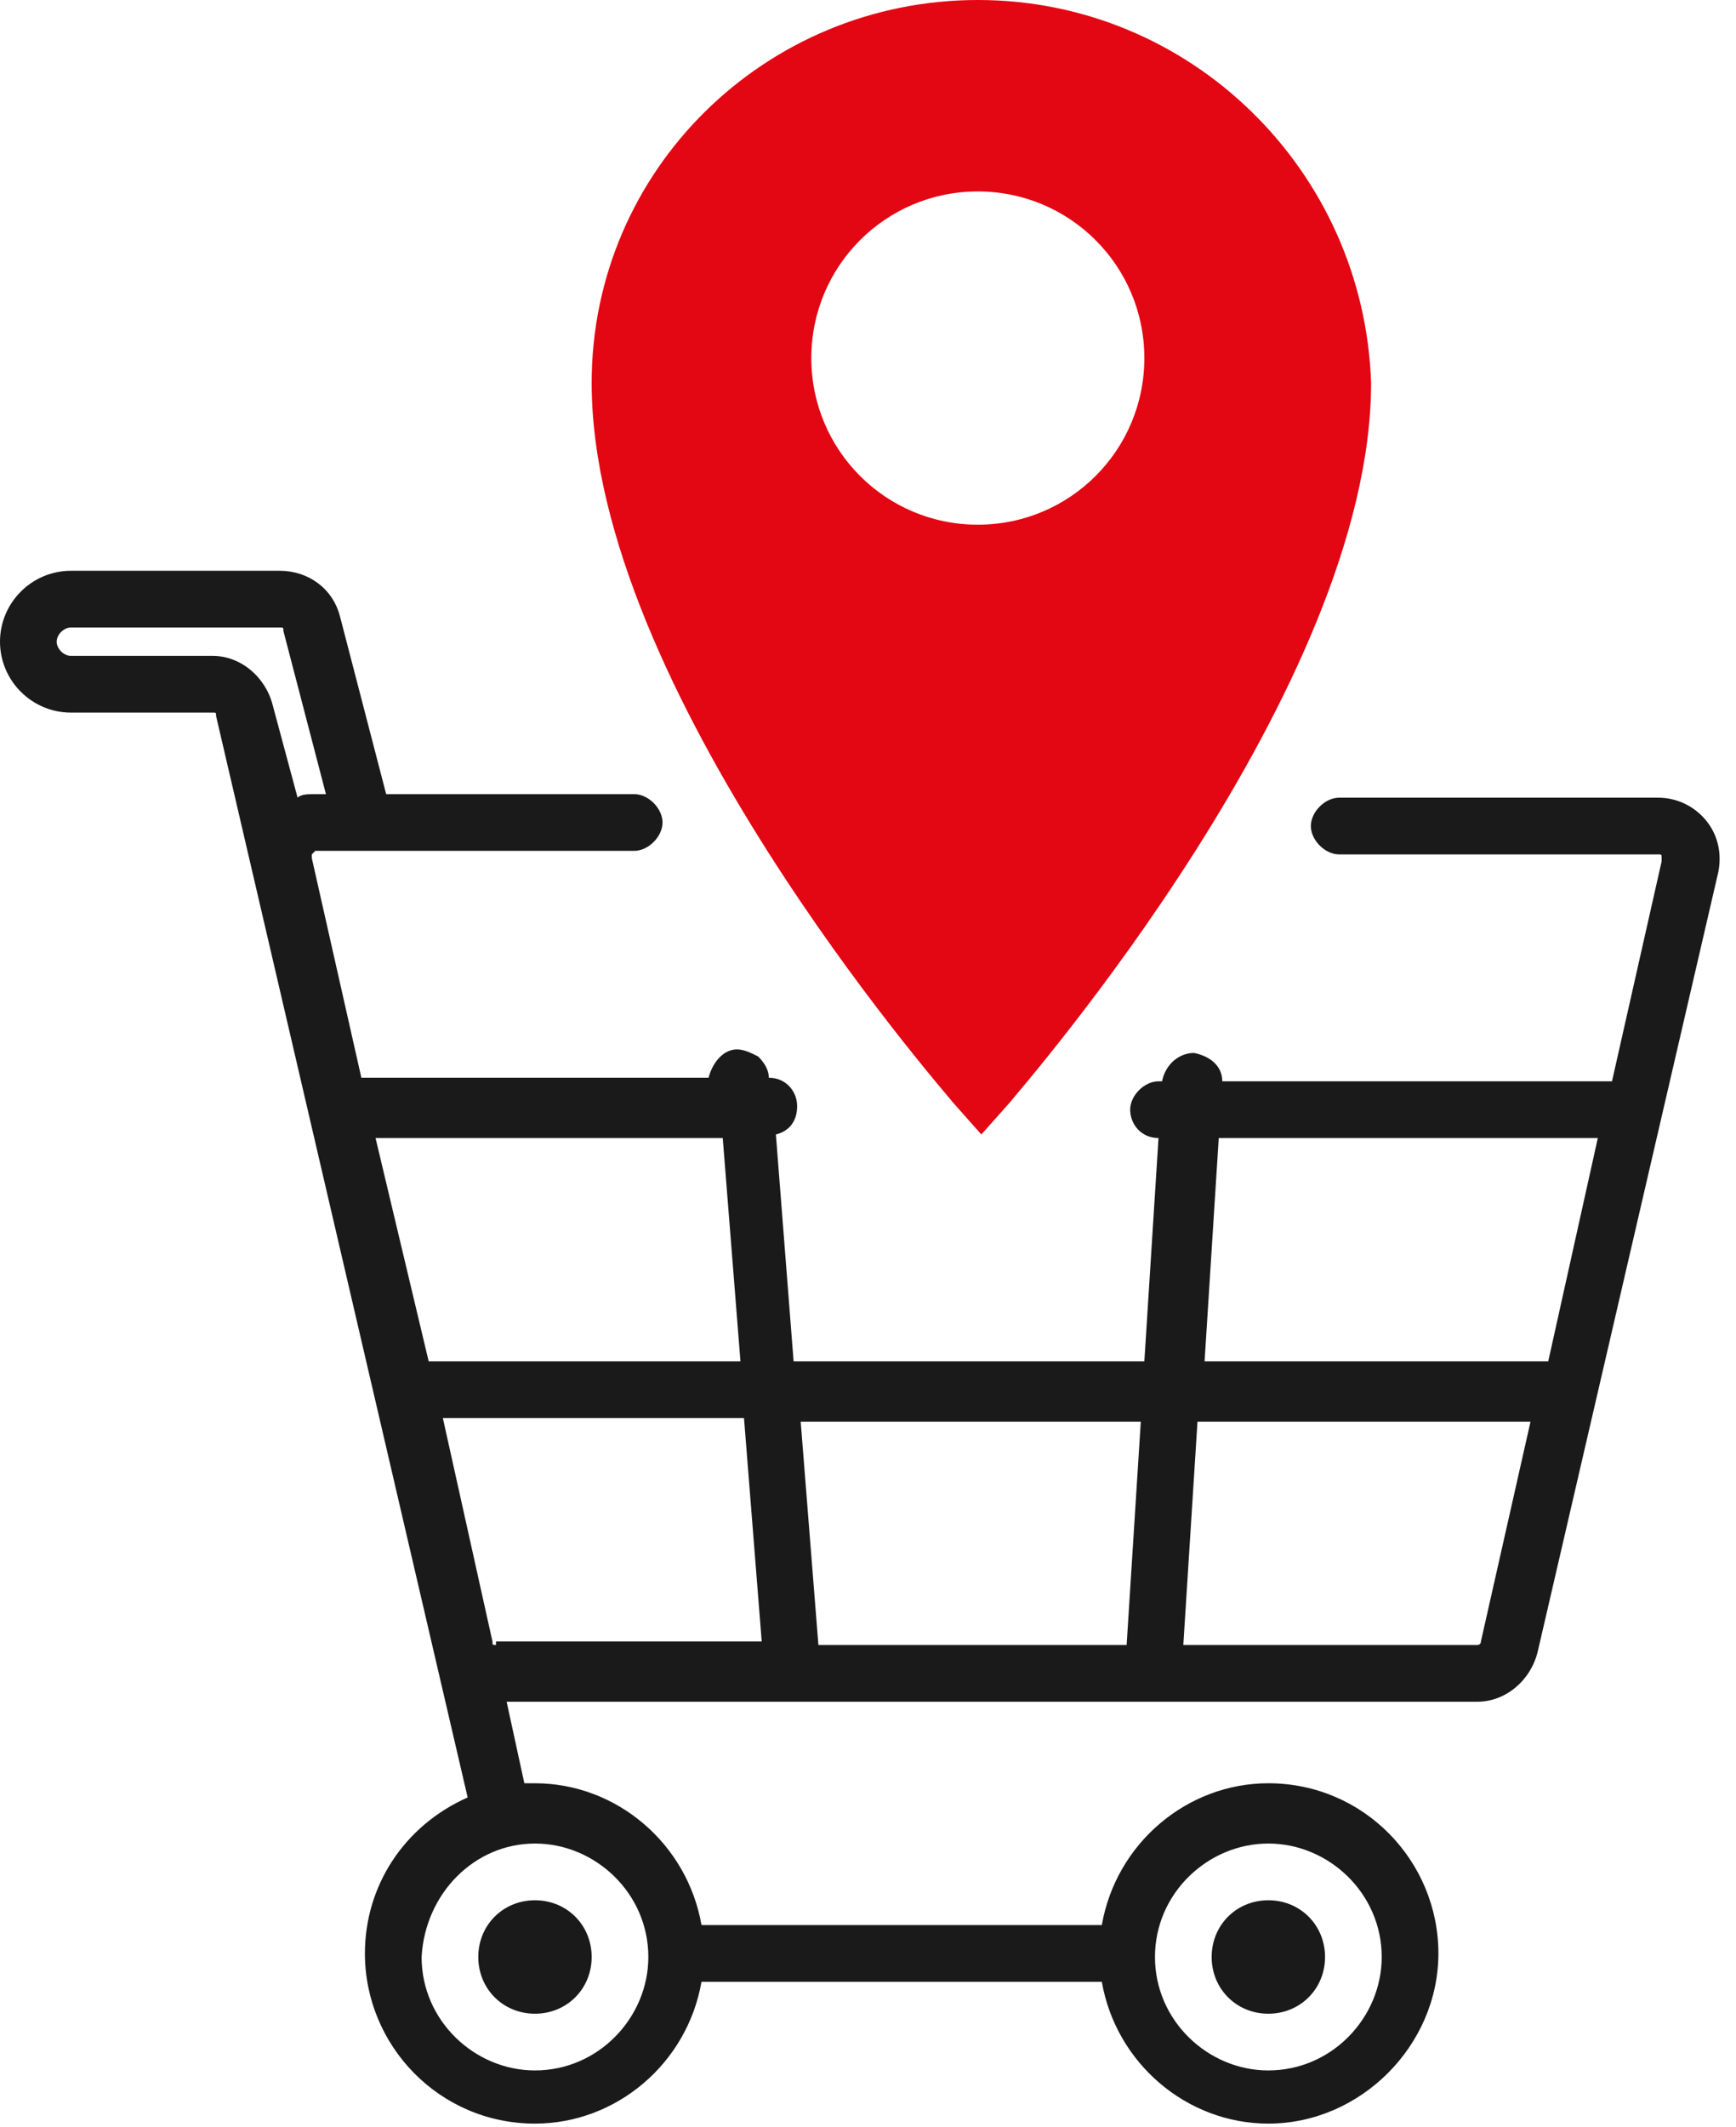
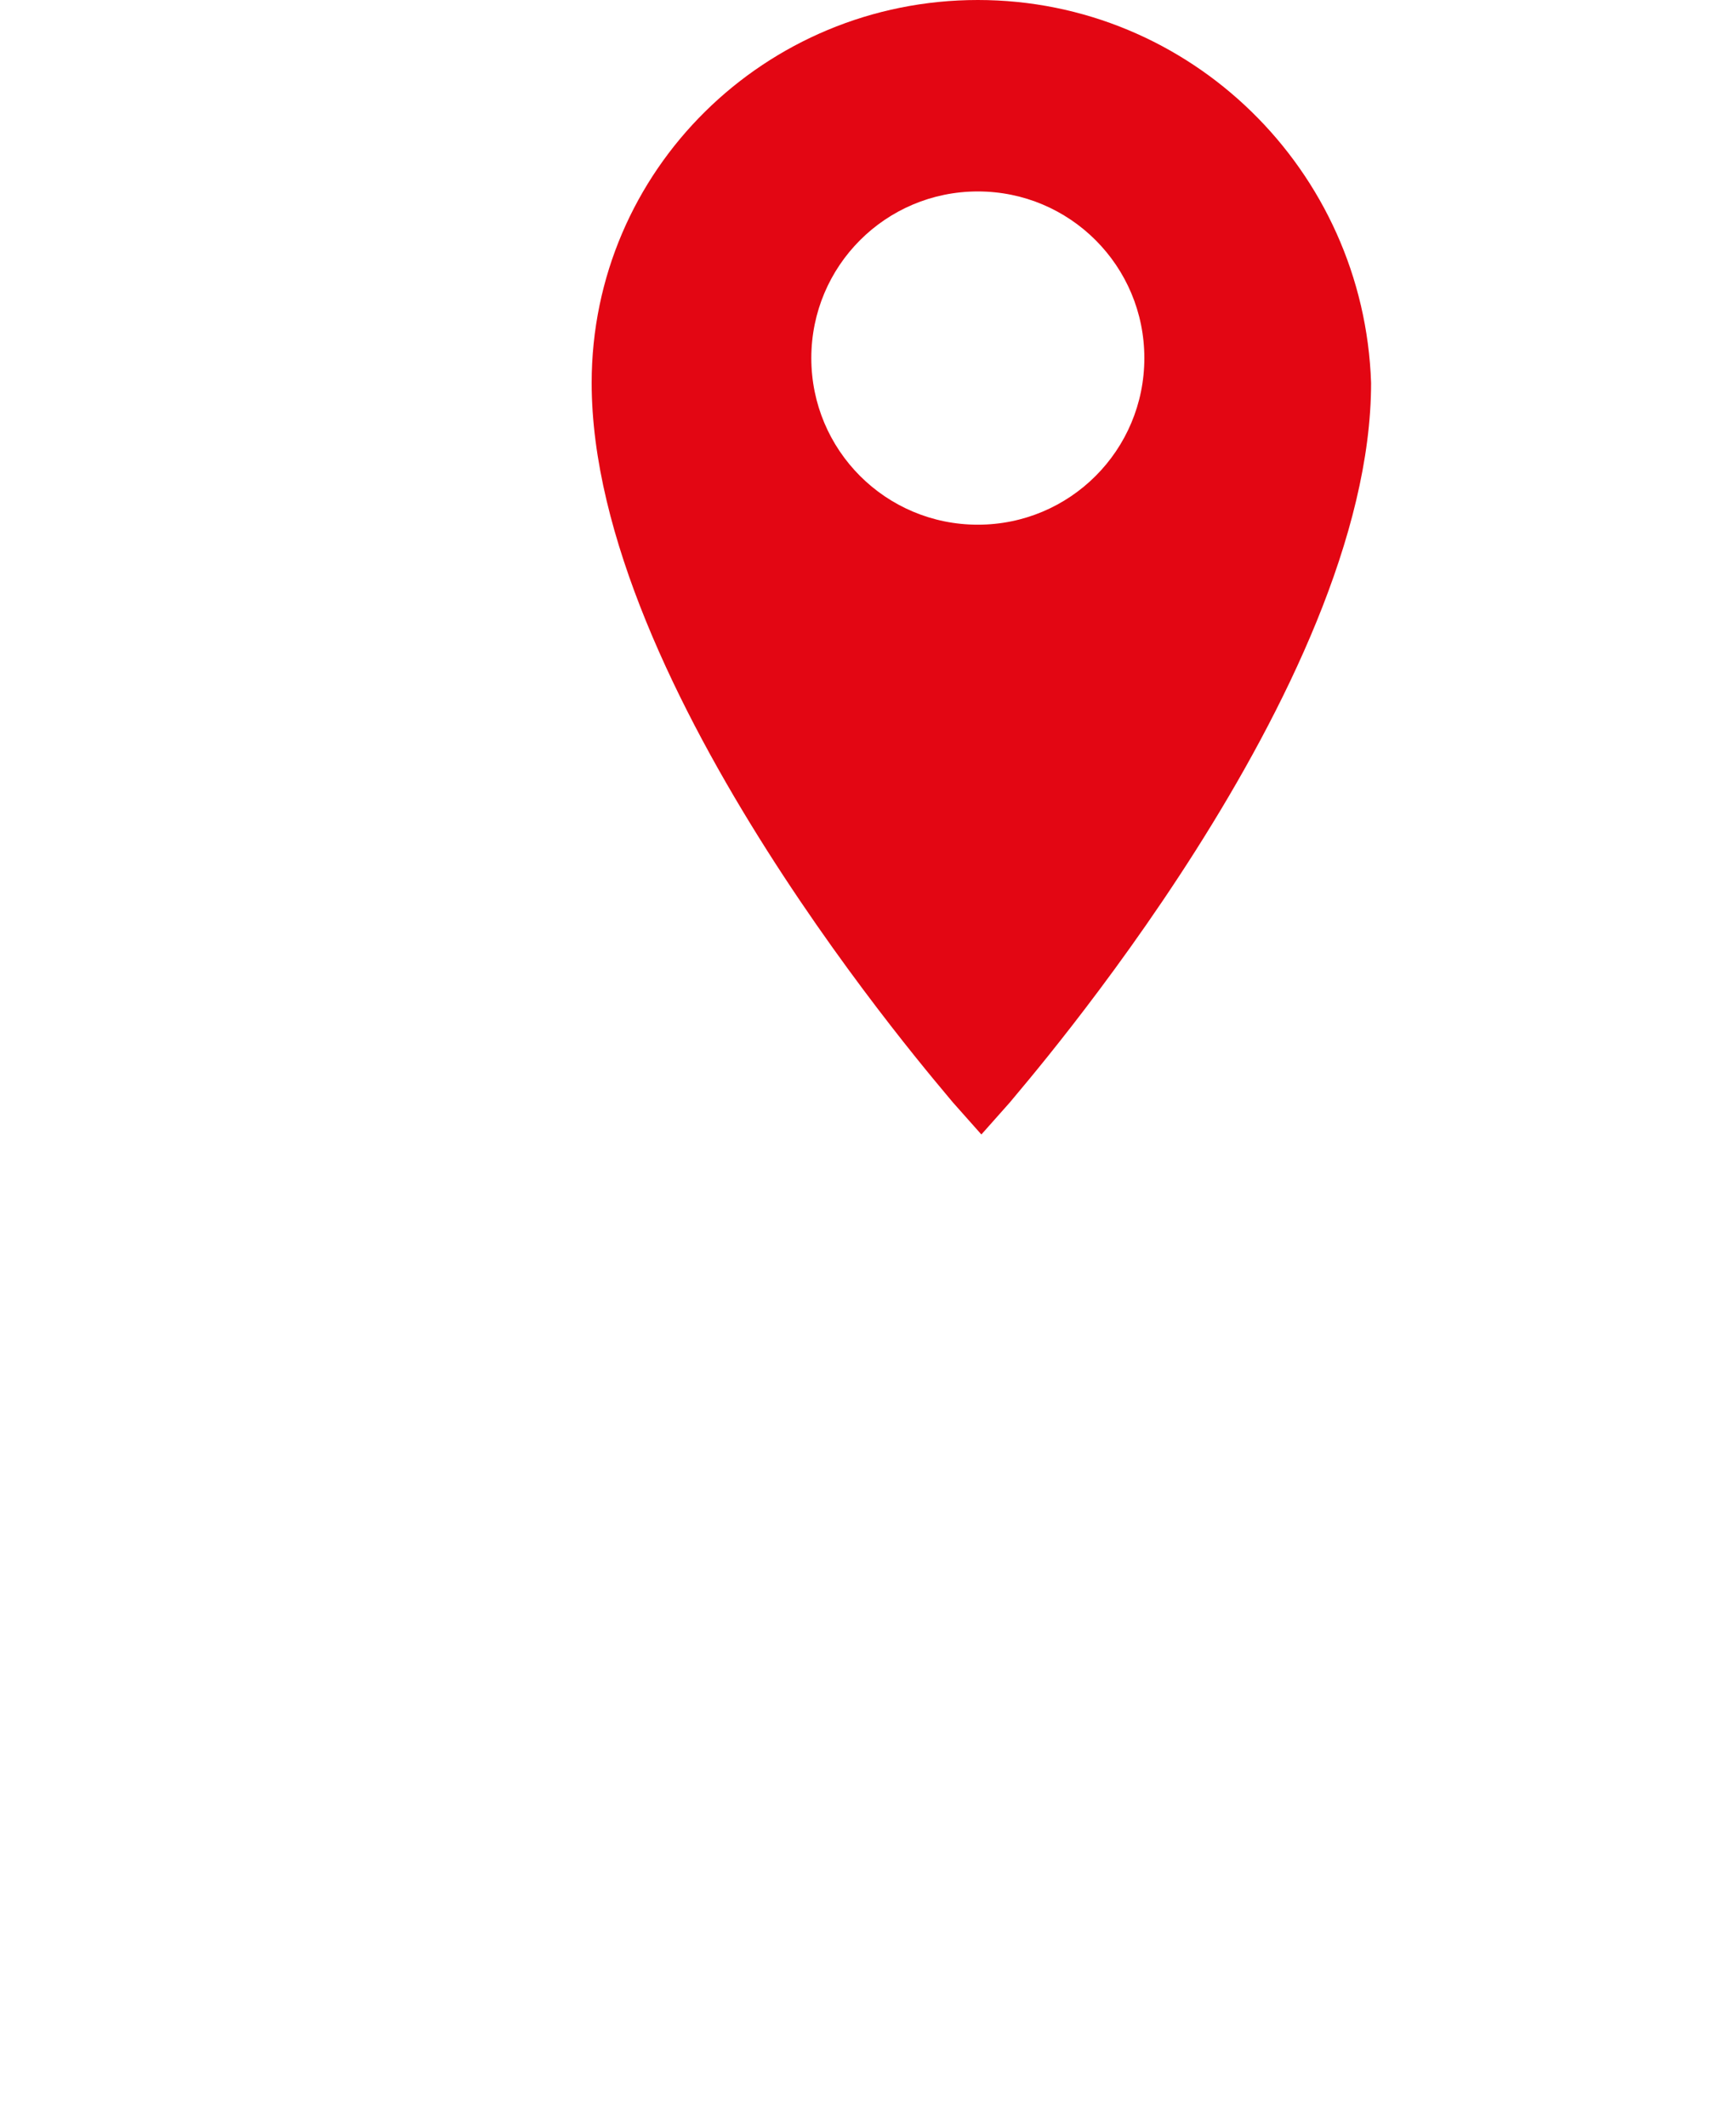
<svg xmlns="http://www.w3.org/2000/svg" version="1.1" id="Calque_6_-_copie" x="0px" y="0px" width="49px" height="60px" viewBox="0 0 49 60" style="enable-background:new 0 0 49 60;" xml:space="preserve">
  <style type="text/css">
	.st0{fill:#1A1A1A;}
	.st1{fill:#E30613;}
</style>
  <g>
    <g>
      <g>
-         <path class="st0" d="M15.1,56.8c0.9,0,1.6-0.7,1.6-1.6c0-0.9-0.7-1.6-1.6-1.6c-0.9,0-1.6,0.7-1.6,1.6     C13.5,56.1,14.2,56.8,15.1,56.8z M35.8,56.8c0.9,0,1.6-0.7,1.6-1.6c0-0.9-0.7-1.6-1.6-1.6c-0.9,0-1.6,0.7-1.6,1.6     C34.2,56.1,34.9,56.8,35.8,56.8z M48.2,23.2c-0.3-0.4-0.8-0.7-1.4-0.7h-9c-0.4,0-0.8,0.4-0.8,0.8c0,0.4,0.4,0.8,0.8,0.8h9     c0.1,0,0.1,0,0.1,0.1c0,0,0,0.1,0,0.1l-1.4,6.2h-11c0-0.4-0.3-0.7-0.8-0.8c-0.4,0-0.8,0.3-0.9,0.8l0,0h-0.1     c-0.4,0-0.8,0.4-0.8,0.8c0,0.4,0.3,0.8,0.8,0.8l-0.4,6.3h-9.9l-0.5-6.4c0.4-0.1,0.6-0.4,0.6-0.8c0-0.4-0.3-0.8-0.8-0.8l0,0     c0-0.2-0.1-0.4-0.3-0.6c-0.2-0.1-0.4-0.2-0.6-0.2c-0.4,0-0.7,0.4-0.8,0.8H10.2l-1.4-6.2c0,0,0-0.1,0-0.1c0,0,0.1-0.1,0.1-0.1h9     c0.4,0,0.8-0.4,0.8-0.8c0-0.4-0.4-0.8-0.8-0.8h-7l-1.3-5c-0.2-0.8-0.9-1.3-1.7-1.3H2c-1.1,0-2,0.9-2,2s0.9,2,2,2h4     c0.1,0,0.1,0,0.1,0.1l7.1,30.5c-1.8,0.8-2.9,2.5-2.9,4.4c0,2.6,2.1,4.8,4.8,4.8c2.3,0,4.3-1.7,4.7-4h11.3c0.4,2.3,2.4,4,4.7,4     c2.6,0,4.8-2.2,4.8-4.8s-2.1-4.8-4.8-4.8c-2.3,0-4.3,1.7-4.7,4H19.8c-0.4-2.3-2.4-4-4.7-4c-0.1,0-0.2,0-0.3,0L14.3,48h27.4     c0.8,0,1.5-0.6,1.7-1.4l5.1-22C48.6,24.1,48.5,23.6,48.2,23.2z M7.7,19.9c-0.2-0.8-0.9-1.4-1.7-1.4H2c-0.2,0-0.4-0.2-0.4-0.4     c0-0.2,0.2-0.4,0.4-0.4h5.9c0.1,0,0.1,0,0.1,0.1l1.2,4.6H8.9c-0.2,0-0.4,0-0.5,0.1L7.7,19.9z M35.8,52c1.7,0,3.2,1.4,3.2,3.2     c0,1.7-1.4,3.2-3.2,3.2c-1.7,0-3.2-1.4-3.2-3.2C32.6,53.4,34.1,52,35.8,52z M10.6,32.1h9.8l0.5,6.3h-8.8L10.6,32.1z M15.1,52     c1.7,0,3.2,1.4,3.2,3.2c0,1.7-1.4,3.2-3.2,3.2c-1.7,0-3.2-1.4-3.2-3.2C12,53.4,13.4,52,15.1,52z M14,46.4c-0.1,0-0.1,0-0.1-0.1     l-1.4-6.3H21l0.5,6.3H14z M31.8,46.4h-8.7l-0.5-6.3h9.6L31.8,46.4z M41.8,46.3c0,0.1-0.1,0.1-0.1,0.1h-8.3l0.4-6.3h9.4L41.8,46.3     z M43.7,38.4H34l0.4-6.3h10.7L43.7,38.4z" />
-       </g>
+         </g>
    </g>
    <path class="st1" d="M27.6,0c-6,0-10.9,4.8-10.9,10.8c0,8.6,9.8,19.8,10.2,20.3l0.8,0.9l0.8-0.9c0.4-0.5,10.2-11.7,10.2-20.3   C38.5,4.8,33.6,0,27.6,0z M27.6,14.8c-2.6,0-4.7-2.1-4.7-4.7c0-2.6,2.1-4.7,4.7-4.7c2.6,0,4.7,2.1,4.7,4.7   C32.3,12.7,30.2,14.8,27.6,14.8z" />
  </g>
</svg>